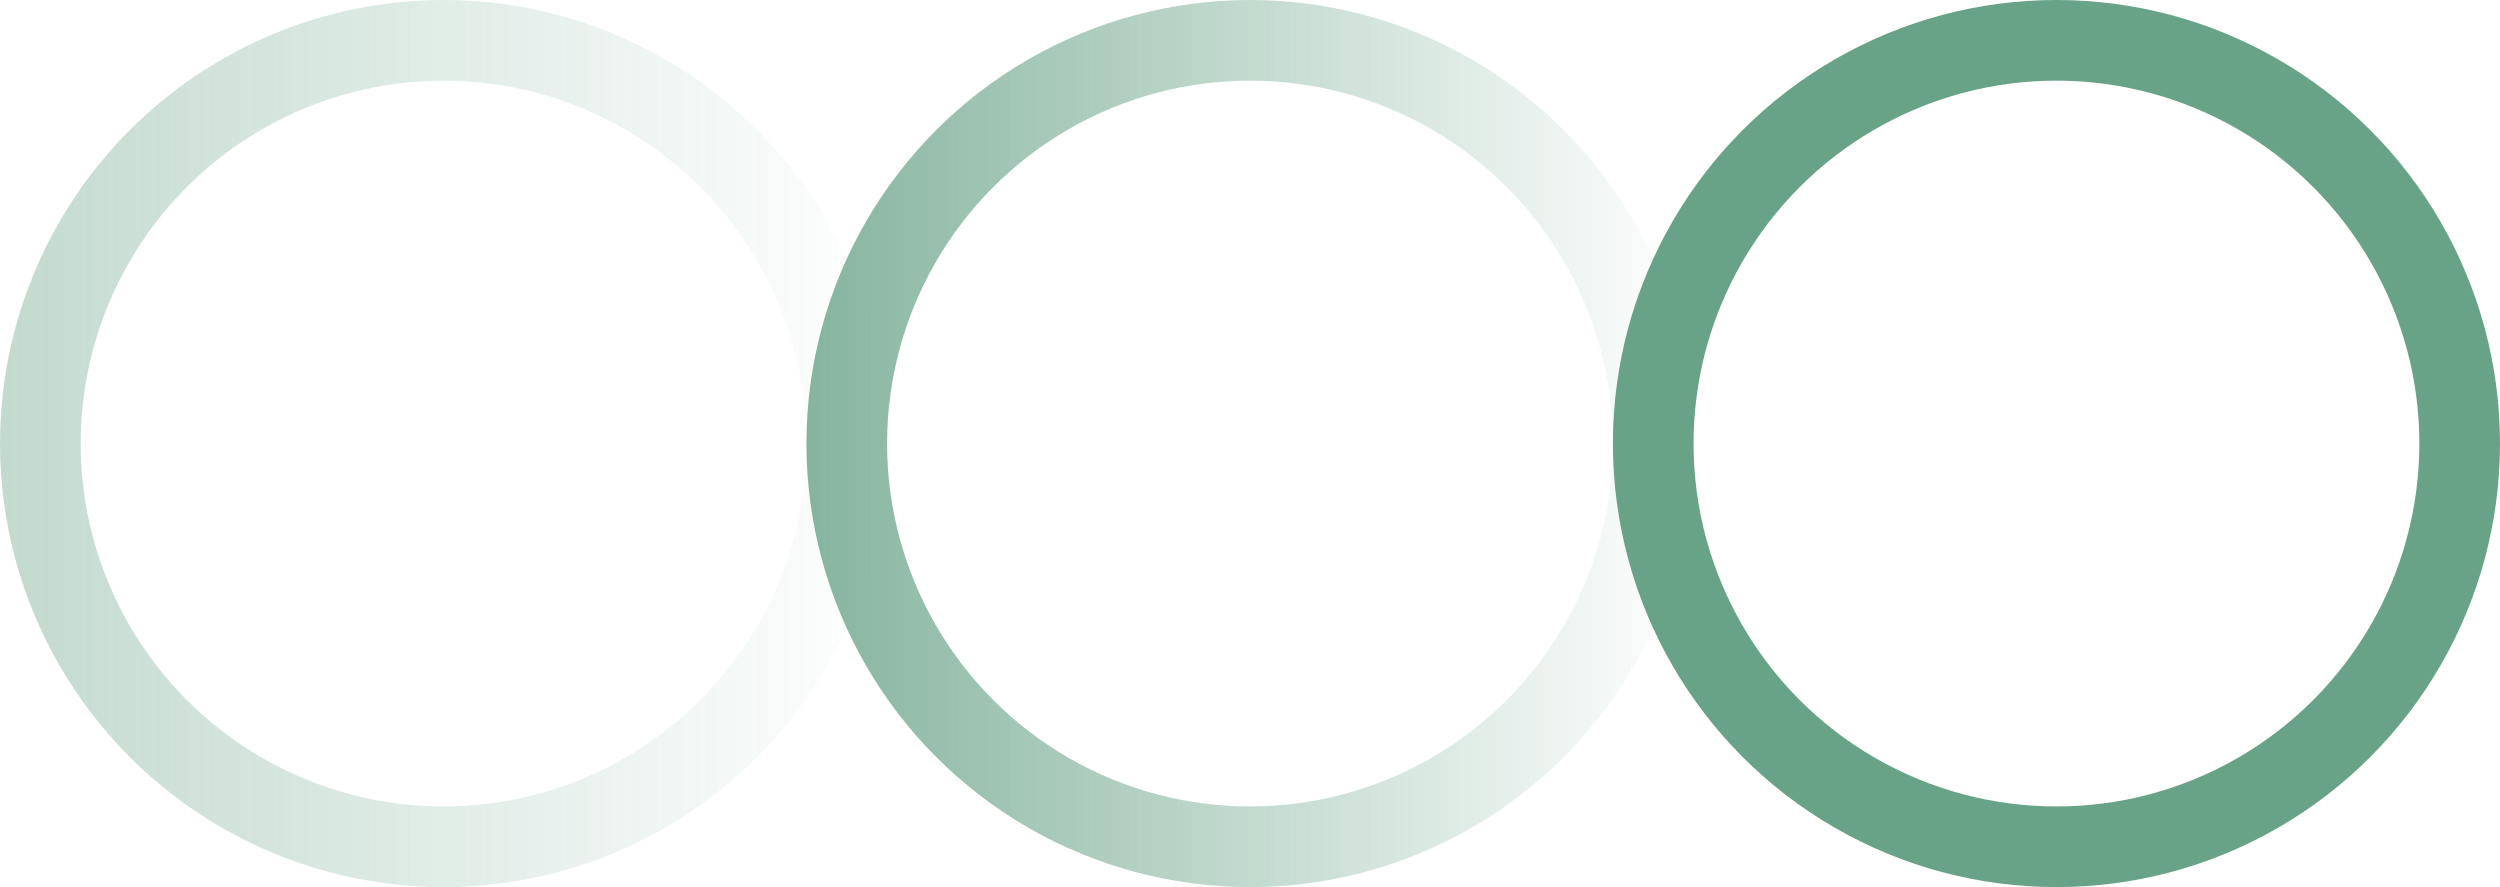
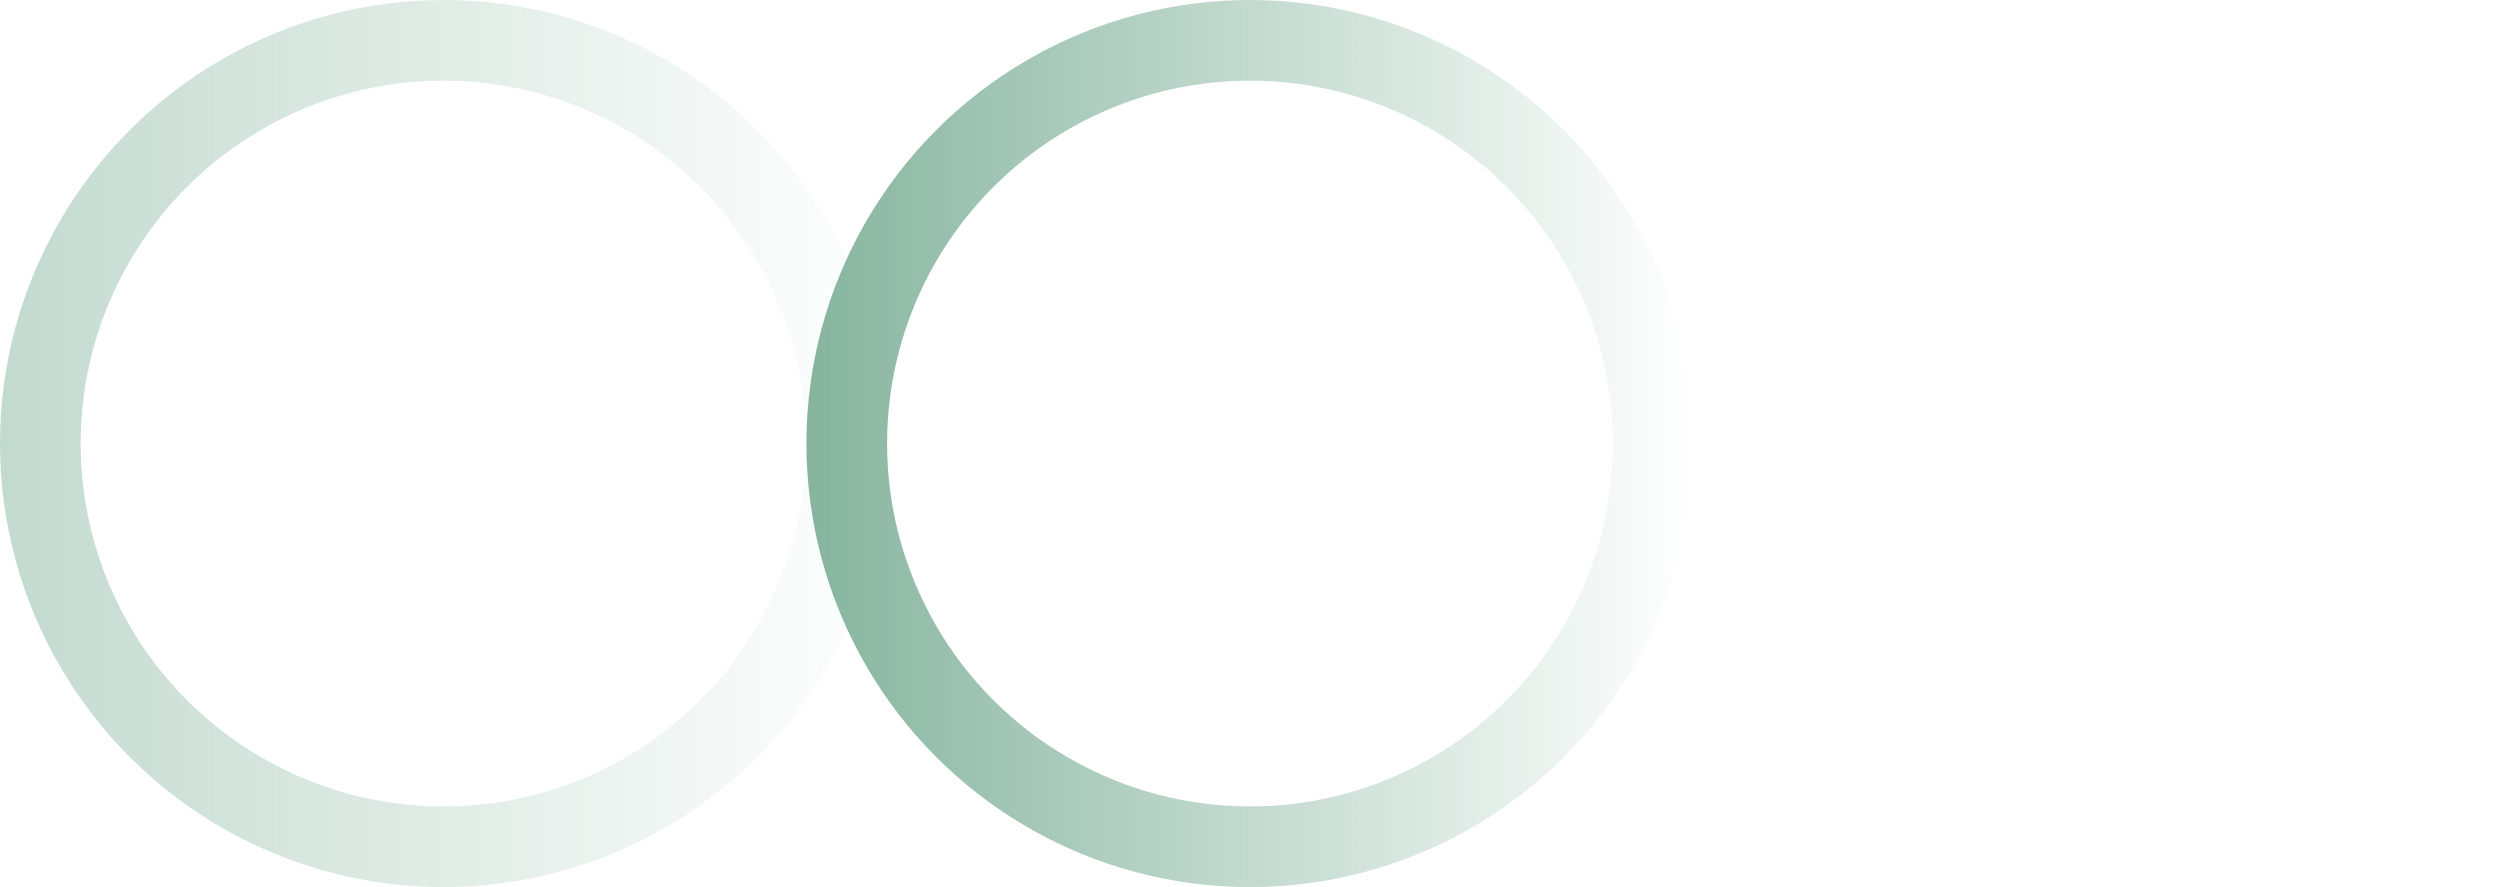
<svg xmlns="http://www.w3.org/2000/svg" width="31" height="11" viewBox="0 0 31 11" fill="none">
  <circle opacity="0.4" cx="5.5" cy="5.5" r="5" stroke="url(#paint0_linear_1049_342)" />
  <circle opacity="0.8" cx="15.5" cy="5.5" r="5" stroke="url(#paint1_linear_1049_342)" />
-   <circle cx="25.5" cy="5.5" r="5" stroke="#68A287" />
  <defs>
    <linearGradient id="paint0_linear_1049_342" x1="0" y1="5.5" x2="11" y2="5.5" gradientUnits="userSpaceOnUse">
      <stop stop-color="#68A287" />
      <stop offset="1" stop-color="#68A287" stop-opacity="0" />
    </linearGradient>
    <linearGradient id="paint1_linear_1049_342" x1="10" y1="5.5" x2="21" y2="5.5" gradientUnits="userSpaceOnUse">
      <stop stop-color="#68A287" />
      <stop offset="1" stop-color="#68A287" stop-opacity="0" />
    </linearGradient>
  </defs>
</svg>